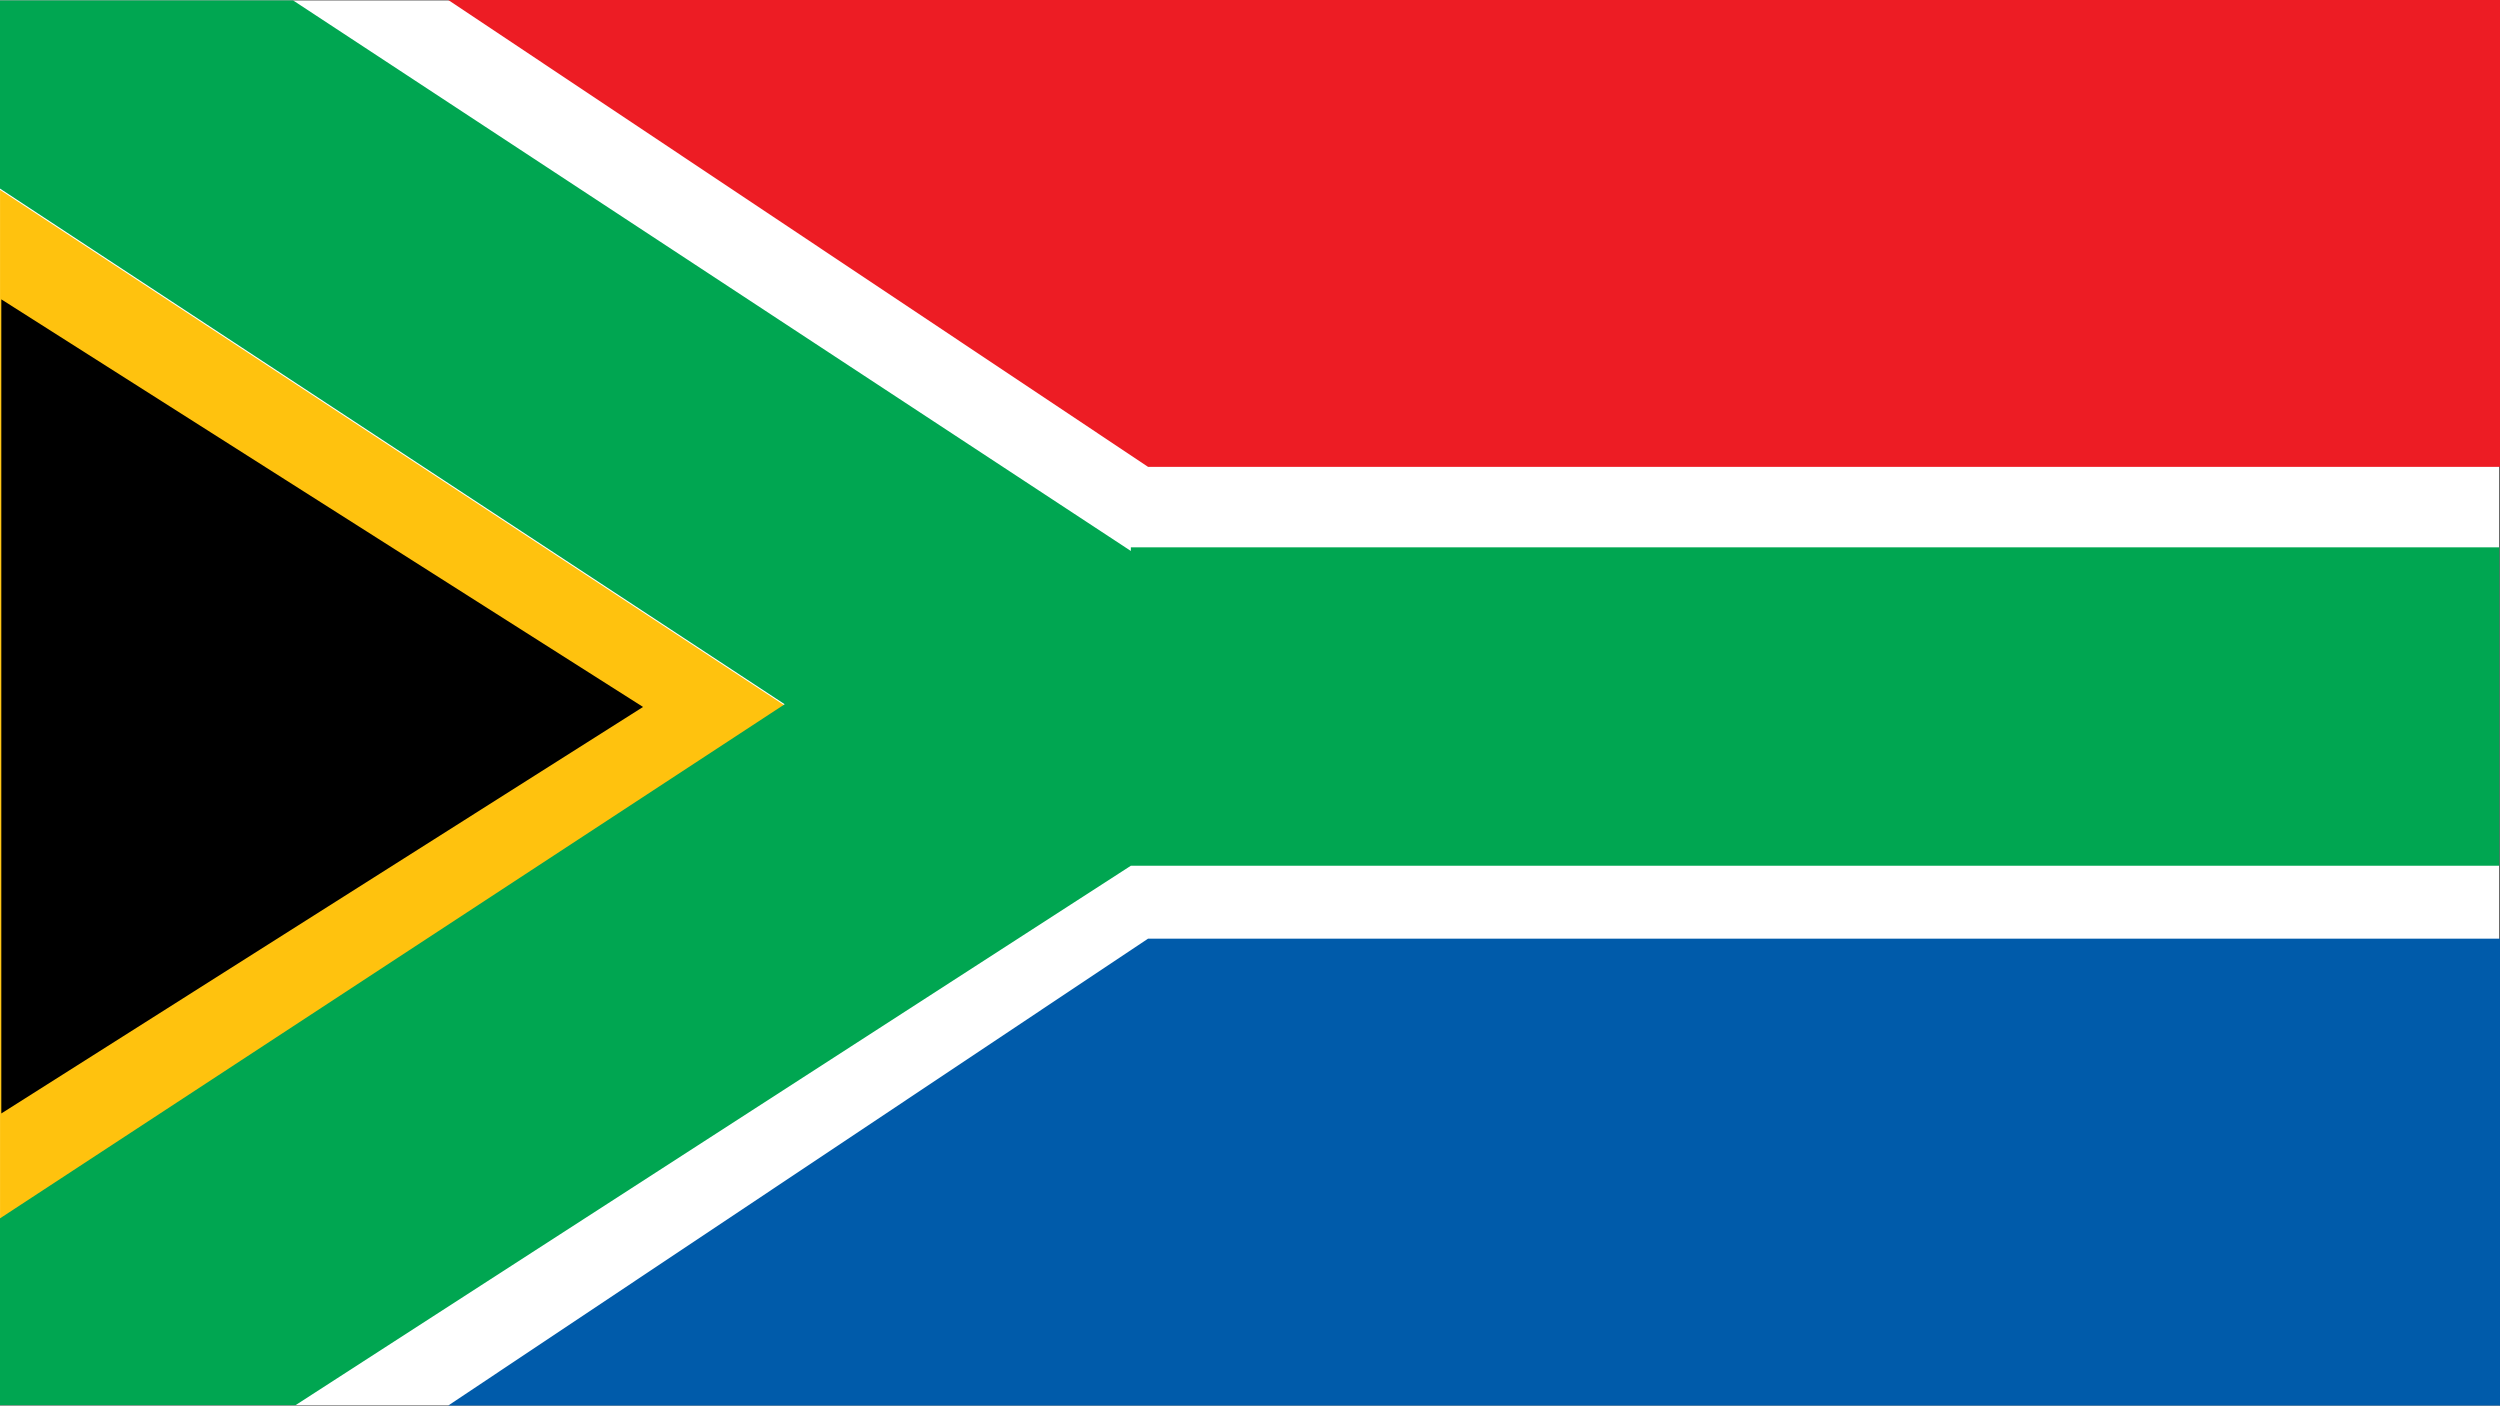
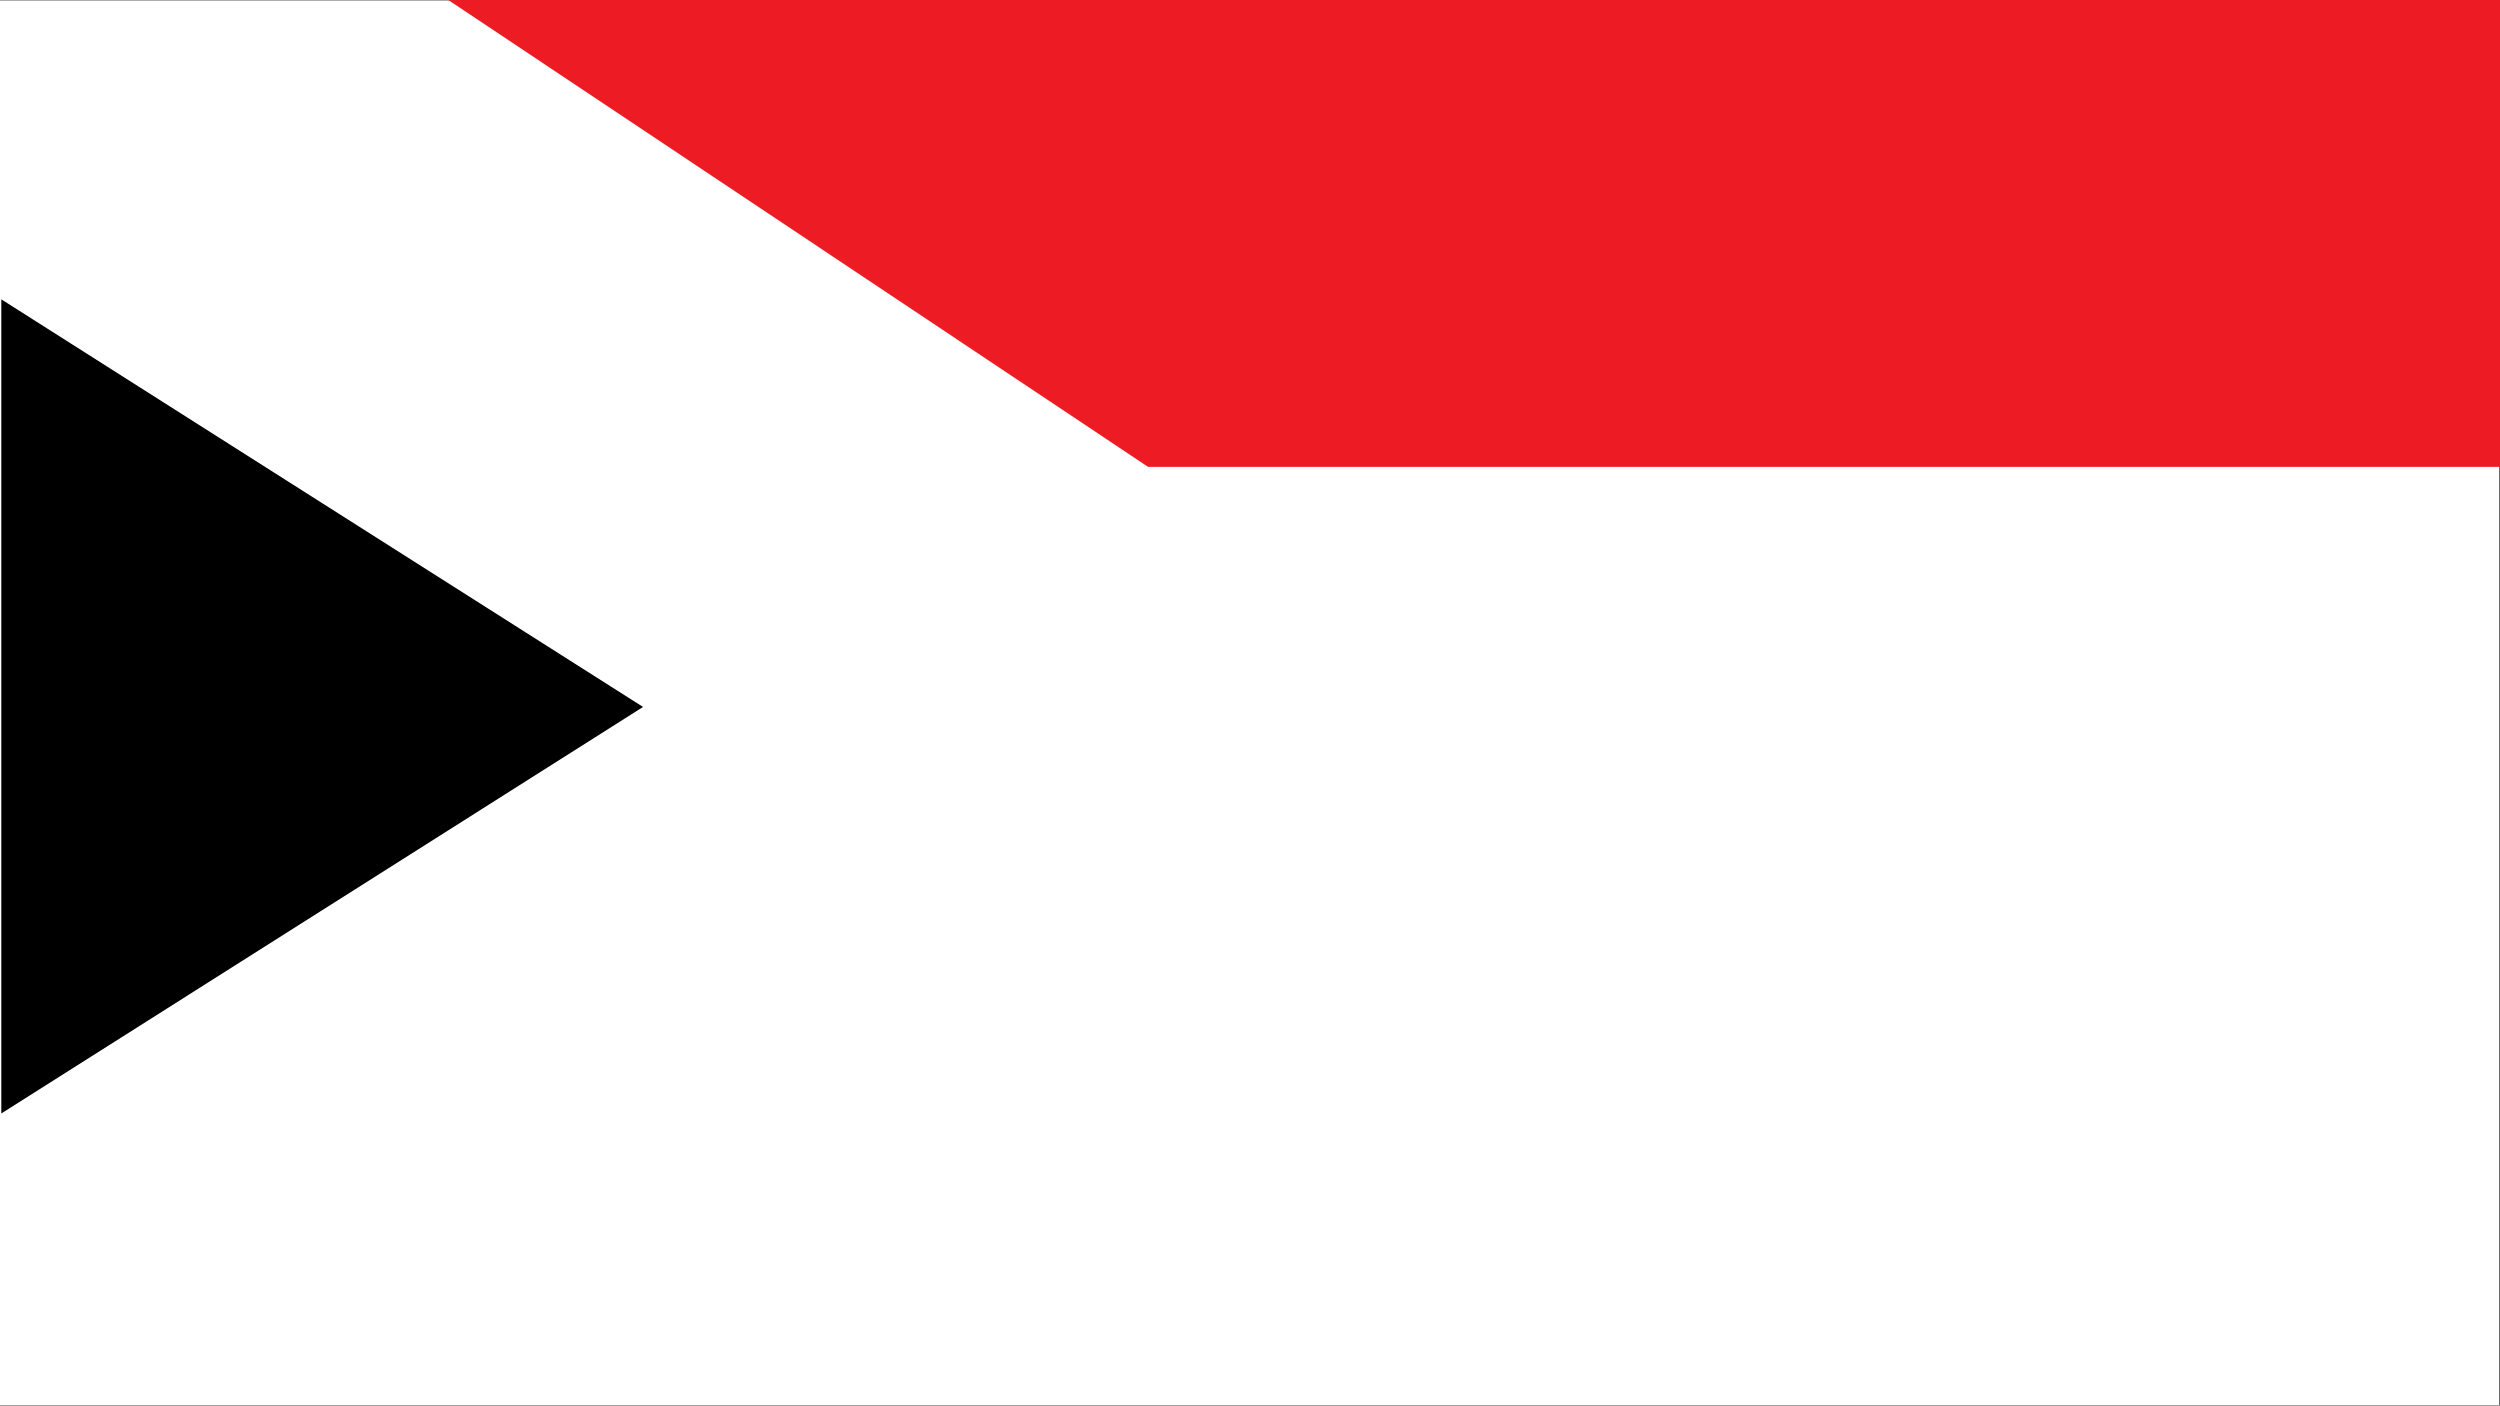
<svg xmlns="http://www.w3.org/2000/svg" version="1.1" id="Layer_1" x="0px" y="0px" viewBox="0 0 3600 2023.94" style="enable-background:new 0 0 3600 2023.94;" xml:space="preserve">
  <rect x="0" y="0" width="3600" height="2023.94" fill="#333333" stroke="none" />
  <style type="text/css"> .st0{fill:#FFFFFF;} .st1{fill:#005BAA;} .st2{fill:#ED1C24;} .st3{fill:#FFC20E;} .st4{fill:#00A651;} </style>
  <rect x="0" y="0.62" class="st0" width="3598.94" height="2022.81" />
  <g>
-     <polygon class="st1" points="1653.21,1351.64 645.5,2023.94 3600,2023.94 3600,1351.64 " />
    <polygon class="st2" points="1653.21,672.29 645.5,0 3600,0 3600,672.29 " />
    <g>
-       <polygon class="st3" points="1135.32,1019.45 0.06,273.42 0.06,1763.24 " />
      <polygon points="925.98,1018.01 1.89,431.06 1.89,1603.38 " />
    </g>
-     <polygon class="st4" points="0,2023.43 425.58,2023.43 1628.43,1246.67 3598.94,1246.67 3598.94,788.15 1628.43,788.15 1628.43,793.4 422.07,0.62 0,0.62 0,271.54 1129.93,1014.11 0,1754.43 " />
  </g>
</svg>